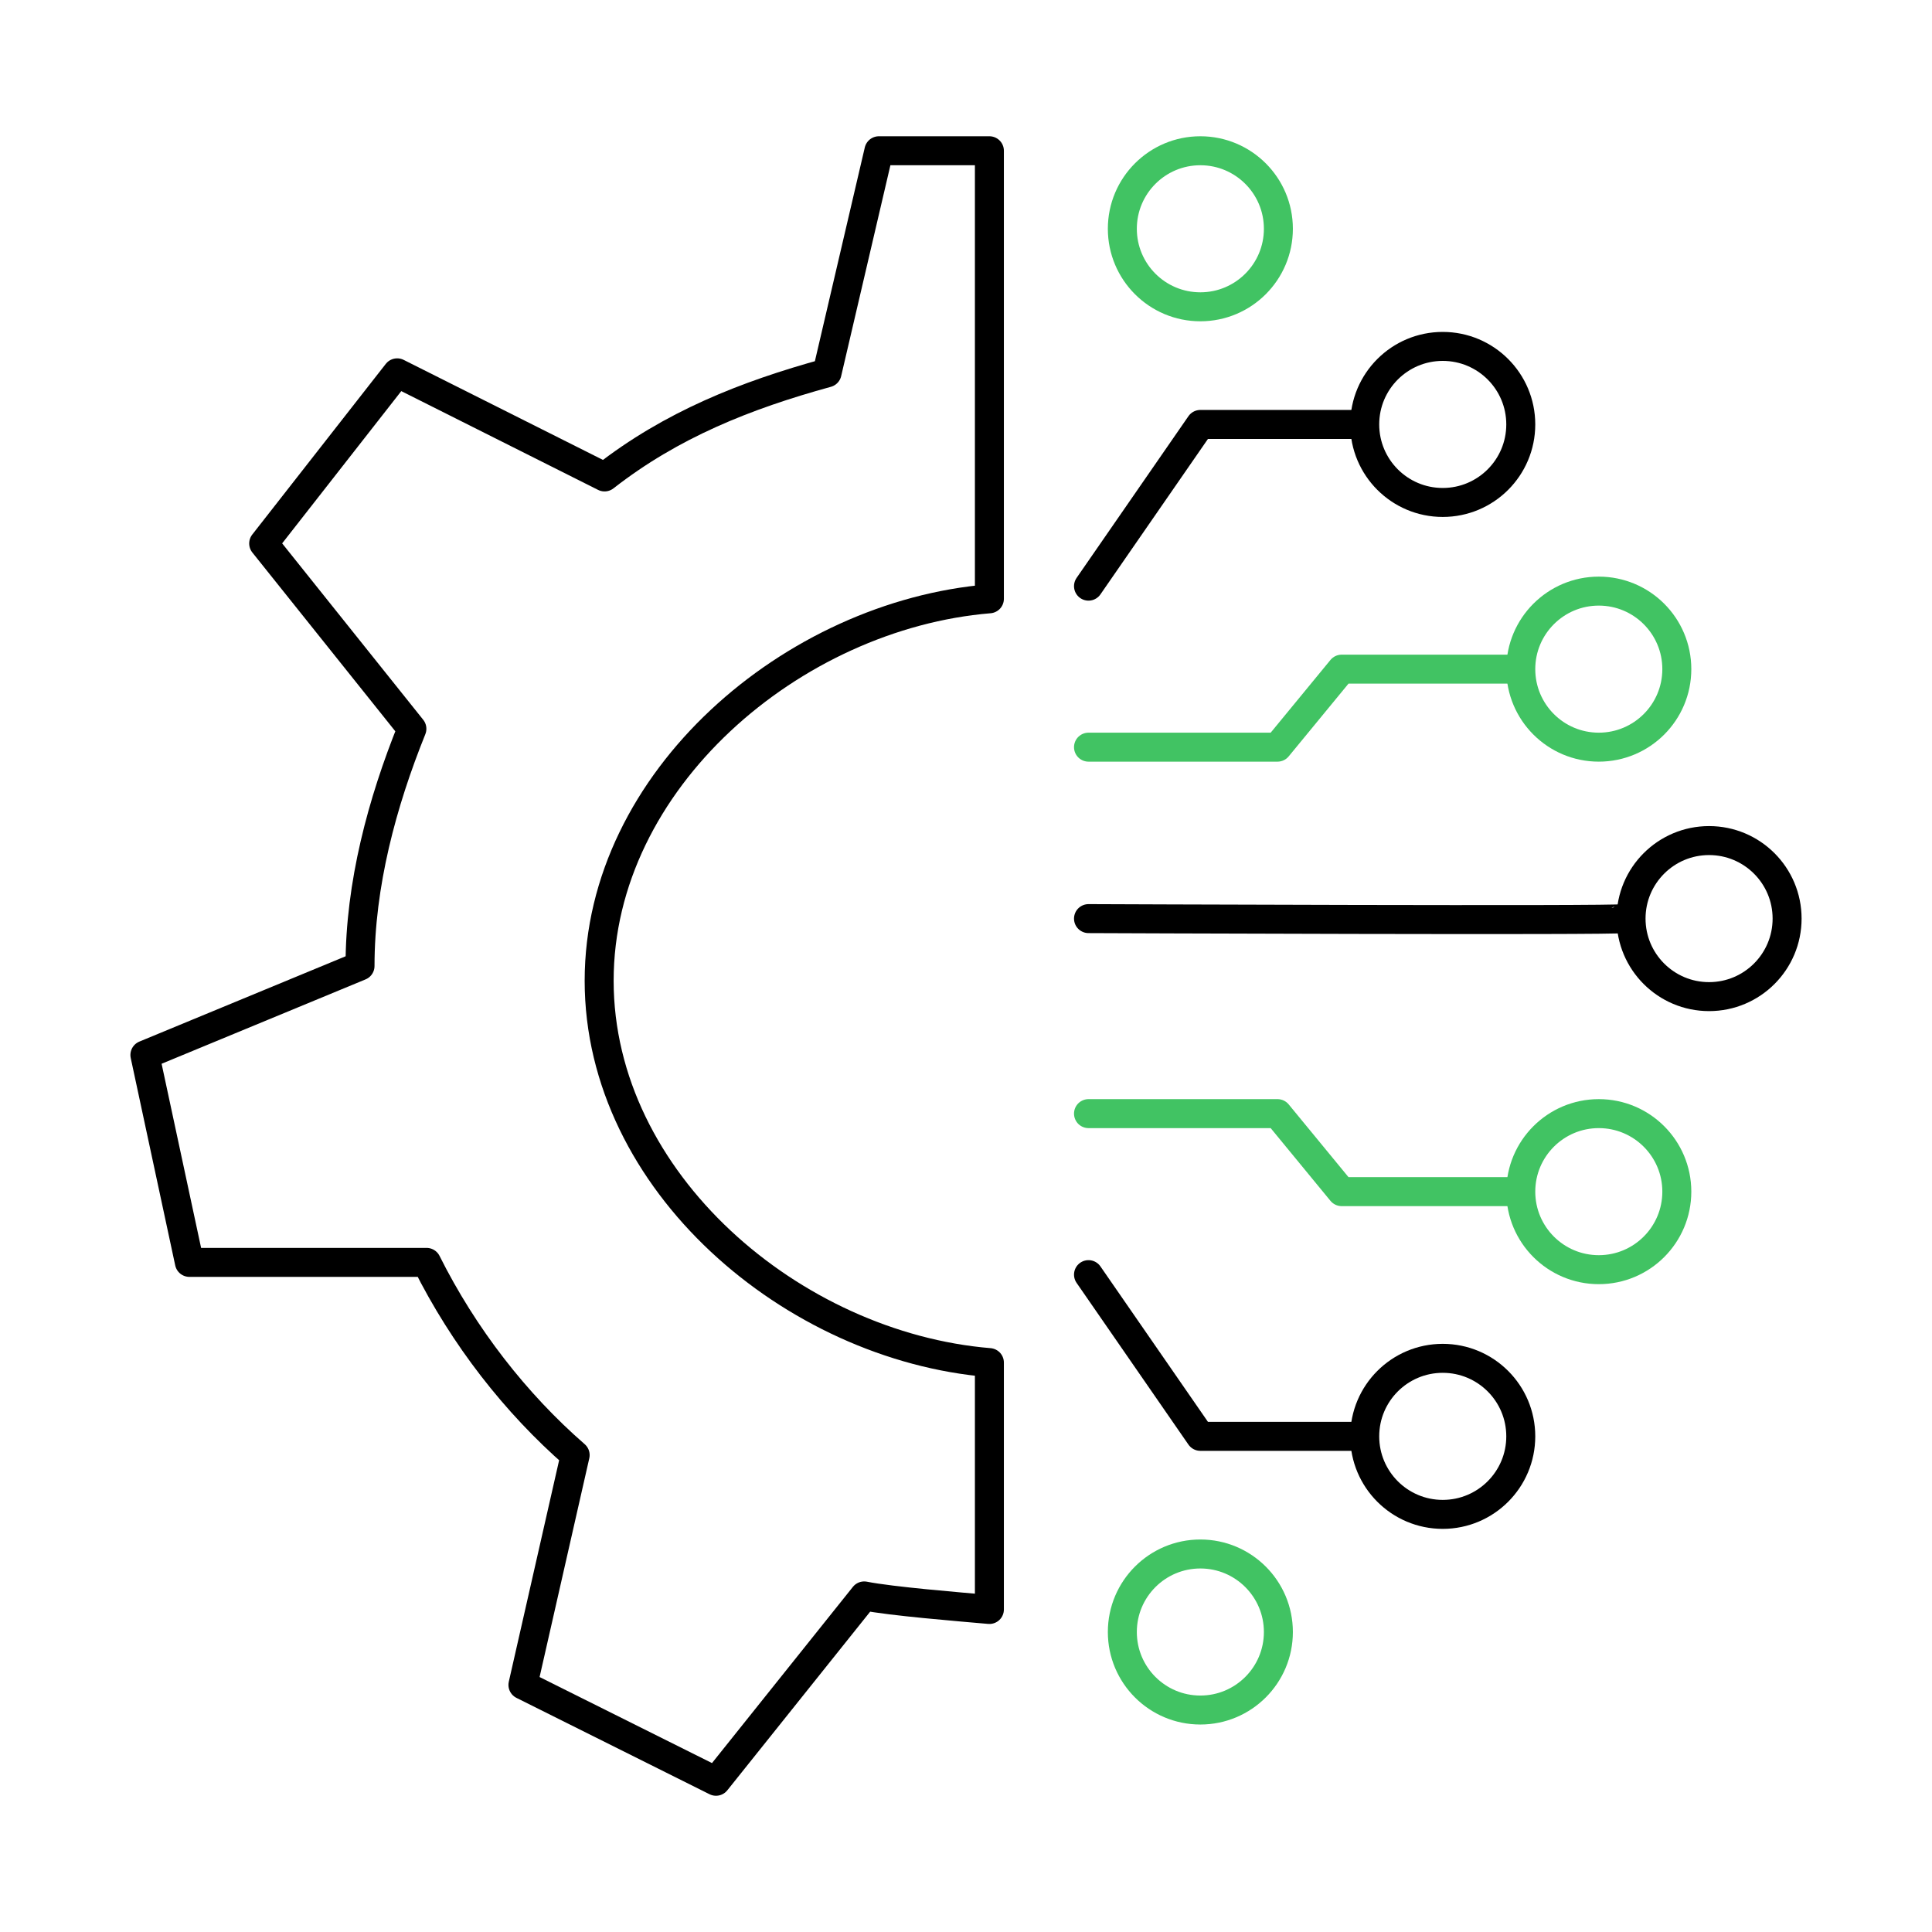
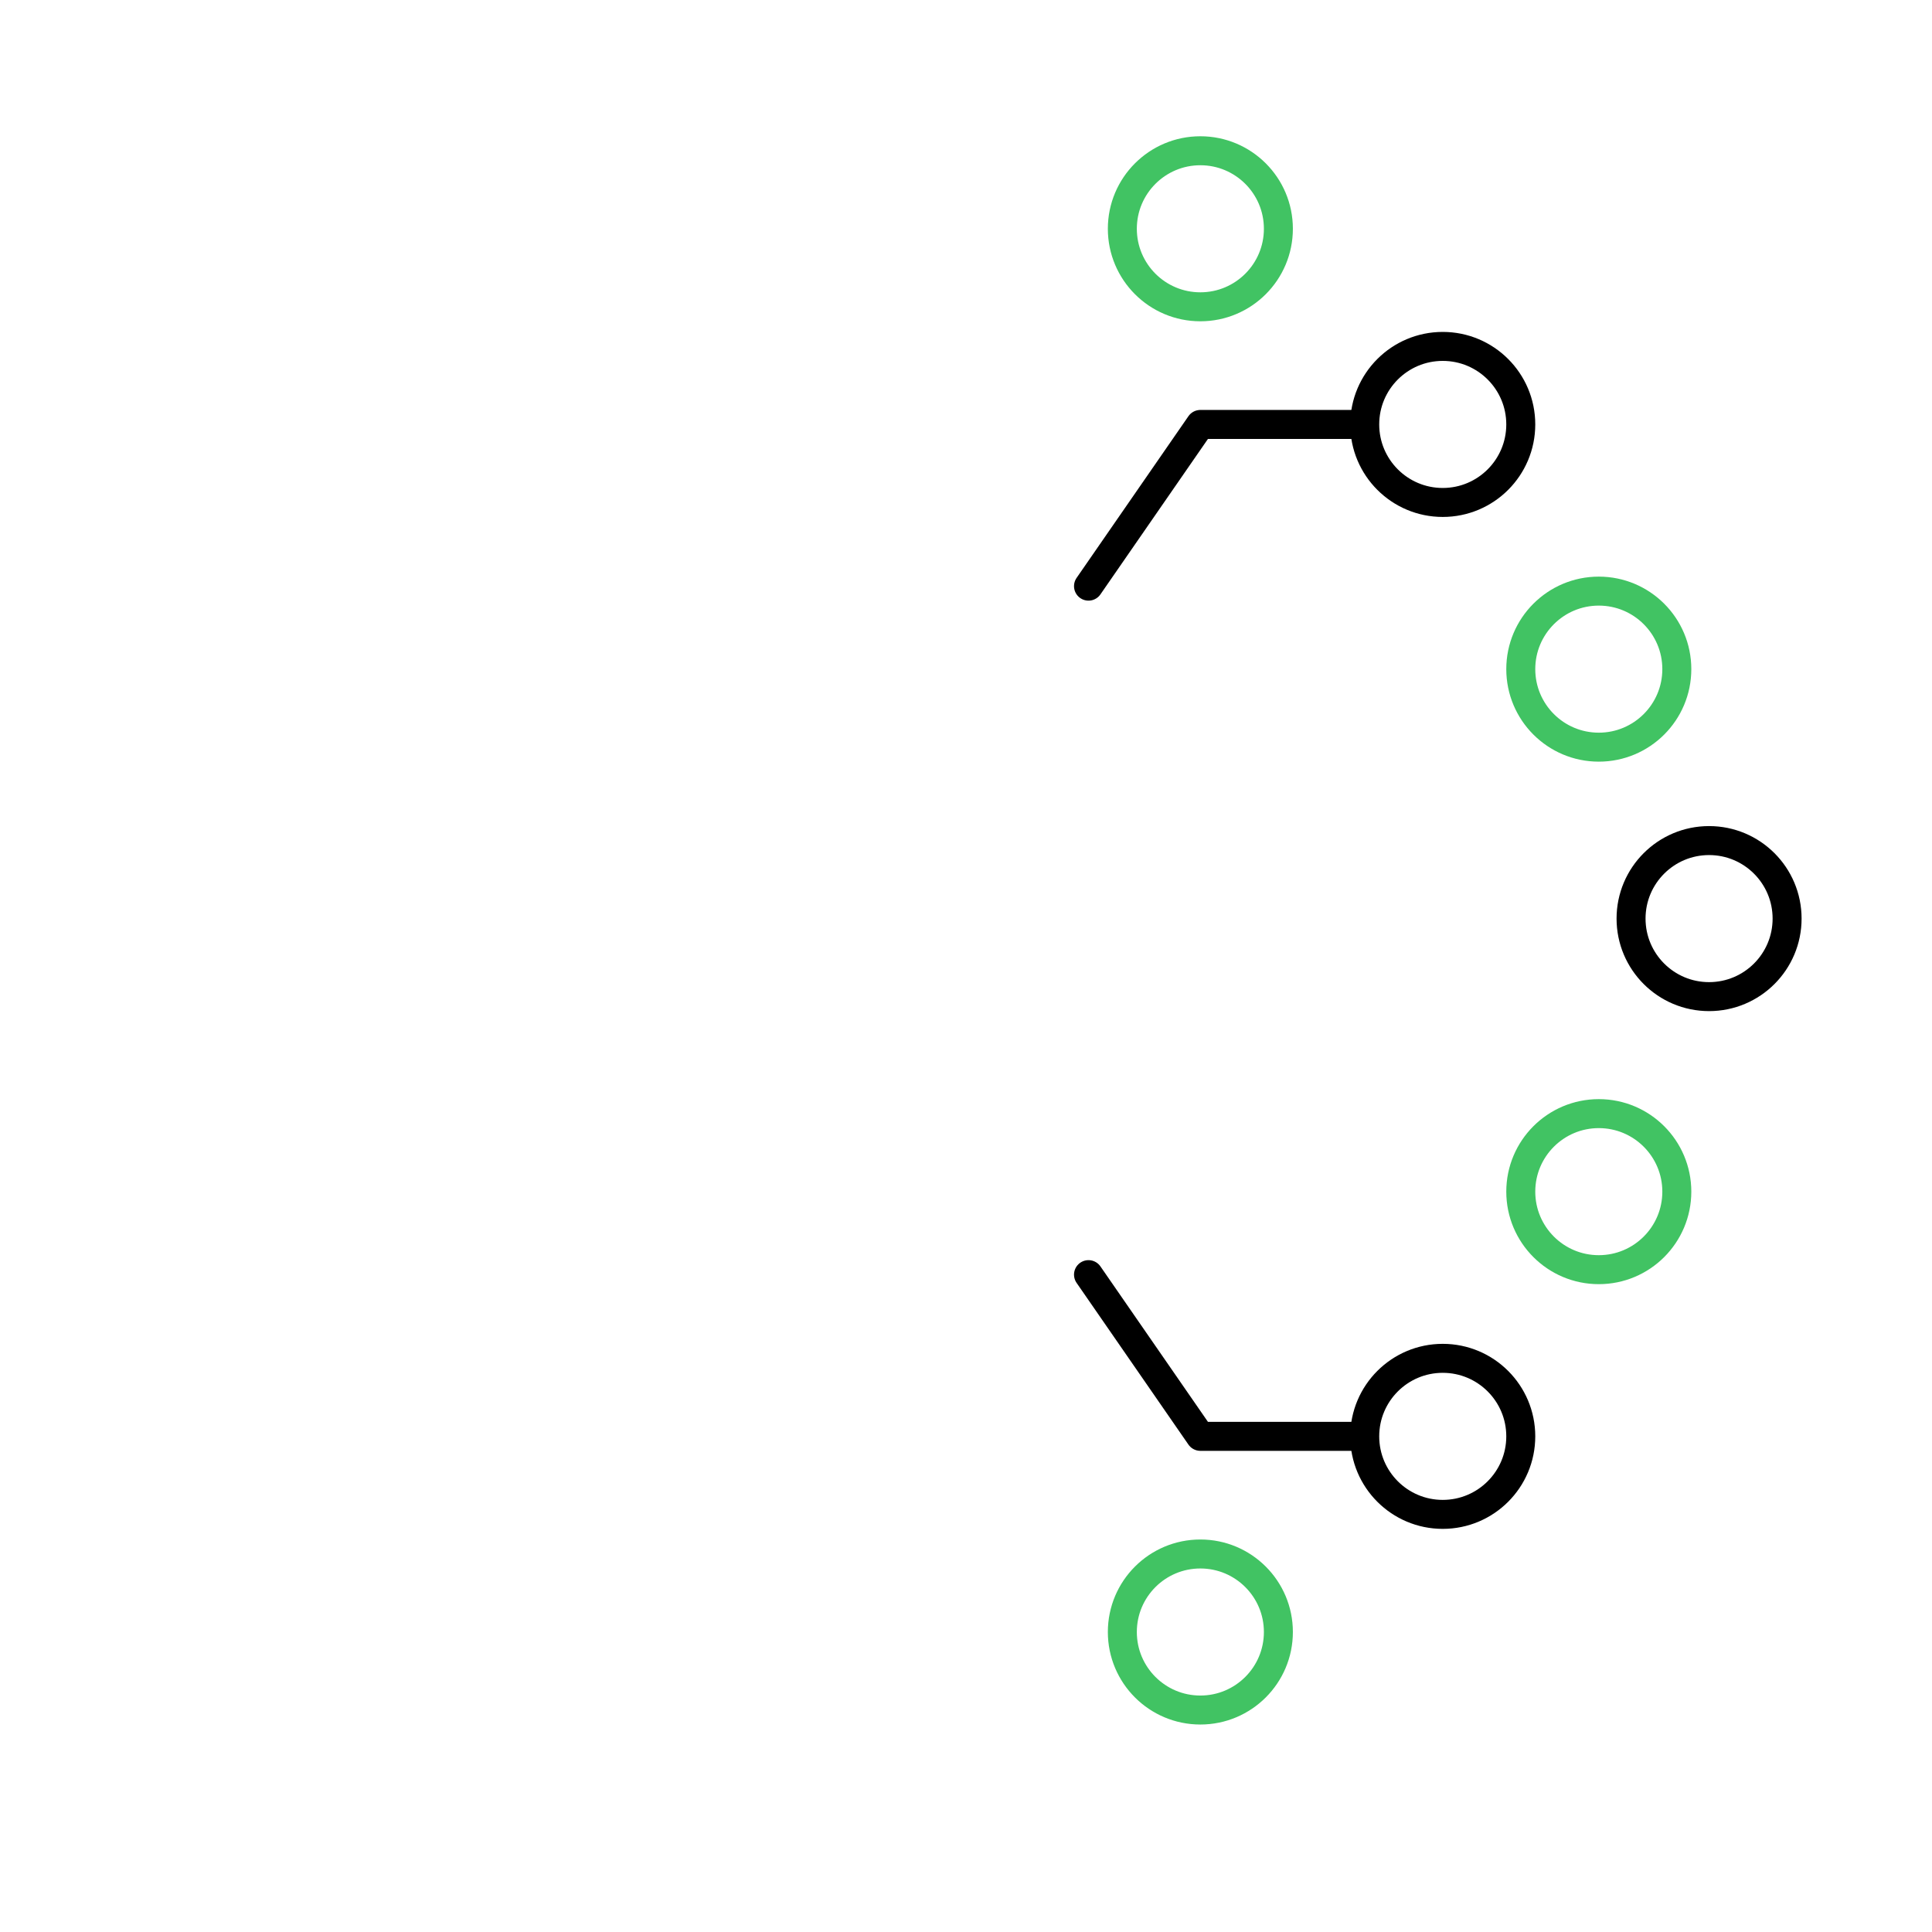
<svg xmlns="http://www.w3.org/2000/svg" width="100" height="100" viewBox="0 0 100 100" fill="none">
-   <path d="M31.012 50.761C31.012 61.175 41.037 69.687 51.211 70.528V83.306C49.609 83.165 46.153 82.885 44.731 82.605L37.06 92.198L27.067 87.211L29.77 75.315C26.686 72.631 24.003 69.186 22.08 65.341H9.803L7.5 54.606L18.635 50C18.635 45.774 19.777 41.548 21.319 37.723L13.648 28.13L20.558 19.298L31.292 24.686C34.757 21.982 38.583 20.46 42.808 19.298L45.492 7.803H51.211V30.994C41.037 31.835 31.012 40.367 31.012 50.761Z" stroke="black" stroke-width="1.5" stroke-linecap="round" stroke-linejoin="round" />
  <path d="M88.461 51.585C90.692 51.585 92.5 49.777 92.5 47.546C92.5 45.316 90.692 43.508 88.461 43.508C86.231 43.508 84.423 45.316 84.423 47.546C84.423 49.777 86.231 51.585 88.461 51.585Z" stroke="black" stroke-width="1.5" stroke-linecap="round" stroke-linejoin="round" />
-   <path d="M83.983 47.547C83.849 47.661 56.341 47.547 56.341 47.547" stroke="black" stroke-width="1.5" stroke-linecap="round" stroke-linejoin="round" />
  <path d="M62.13 15.88C64.361 15.88 66.169 14.072 66.169 11.841C66.169 9.611 64.361 7.803 62.13 7.803C59.9 7.803 58.092 9.611 58.092 11.841C58.092 14.072 59.9 15.88 62.13 15.88Z" stroke="#41C363" stroke-width="1.5" stroke-linecap="round" stroke-linejoin="round" />
  <path d="M74.676 26.007C76.907 26.007 78.715 24.199 78.715 21.968C78.715 19.738 76.907 17.93 74.676 17.93C72.446 17.93 70.638 19.738 70.638 21.968C70.638 24.199 72.446 26.007 74.676 26.007Z" stroke="black" stroke-width="1.5" stroke-linecap="round" stroke-linejoin="round" />
  <path d="M82.753 38.673C84.984 38.673 86.792 36.865 86.792 34.634C86.792 32.404 84.984 30.596 82.753 30.596C80.523 30.596 78.715 32.404 78.715 34.634C78.715 36.865 80.523 38.673 82.753 38.673Z" stroke="#41C363" stroke-width="1.5" stroke-linecap="round" stroke-linejoin="round" />
-   <path d="M78.284 34.635H69.444L66.124 38.673H56.341" stroke="#41C363" stroke-width="1.5" stroke-linecap="round" stroke-linejoin="round" />
  <path d="M70.162 21.969H62.13L56.341 30.339" stroke="black" stroke-width="1.5" stroke-linecap="round" stroke-linejoin="round" />
  <path d="M62.13 88.511C64.361 88.511 66.169 86.703 66.169 84.472C66.169 82.242 64.361 80.434 62.13 80.434C59.9 80.434 58.092 82.242 58.092 84.472C58.092 86.703 59.9 88.511 62.13 88.511Z" stroke="#41C363" stroke-width="1.5" stroke-linecap="round" stroke-linejoin="round" />
  <path d="M74.676 78.384C76.907 78.384 78.715 76.576 78.715 74.345C78.715 72.115 76.907 70.307 74.676 70.307C72.446 70.307 70.638 72.115 70.638 74.345C70.638 76.576 72.446 78.384 74.676 78.384Z" stroke="black" stroke-width="1.5" stroke-linecap="round" stroke-linejoin="round" />
  <path d="M82.753 65.718C84.984 65.718 86.792 63.91 86.792 61.679C86.792 59.449 84.984 57.641 82.753 57.641C80.523 57.641 78.715 59.449 78.715 61.679C78.715 63.91 80.523 65.718 82.753 65.718Z" stroke="#41C363" stroke-width="1.5" stroke-linecap="round" stroke-linejoin="round" />
-   <path d="M78.284 61.679H69.444L66.124 57.641H56.341" stroke="#41C363" stroke-width="1.5" stroke-linecap="round" stroke-linejoin="round" />
  <path d="M70.162 74.345H62.13L56.341 65.975" stroke="black" stroke-width="1.5" stroke-linecap="round" stroke-linejoin="round" />
</svg>